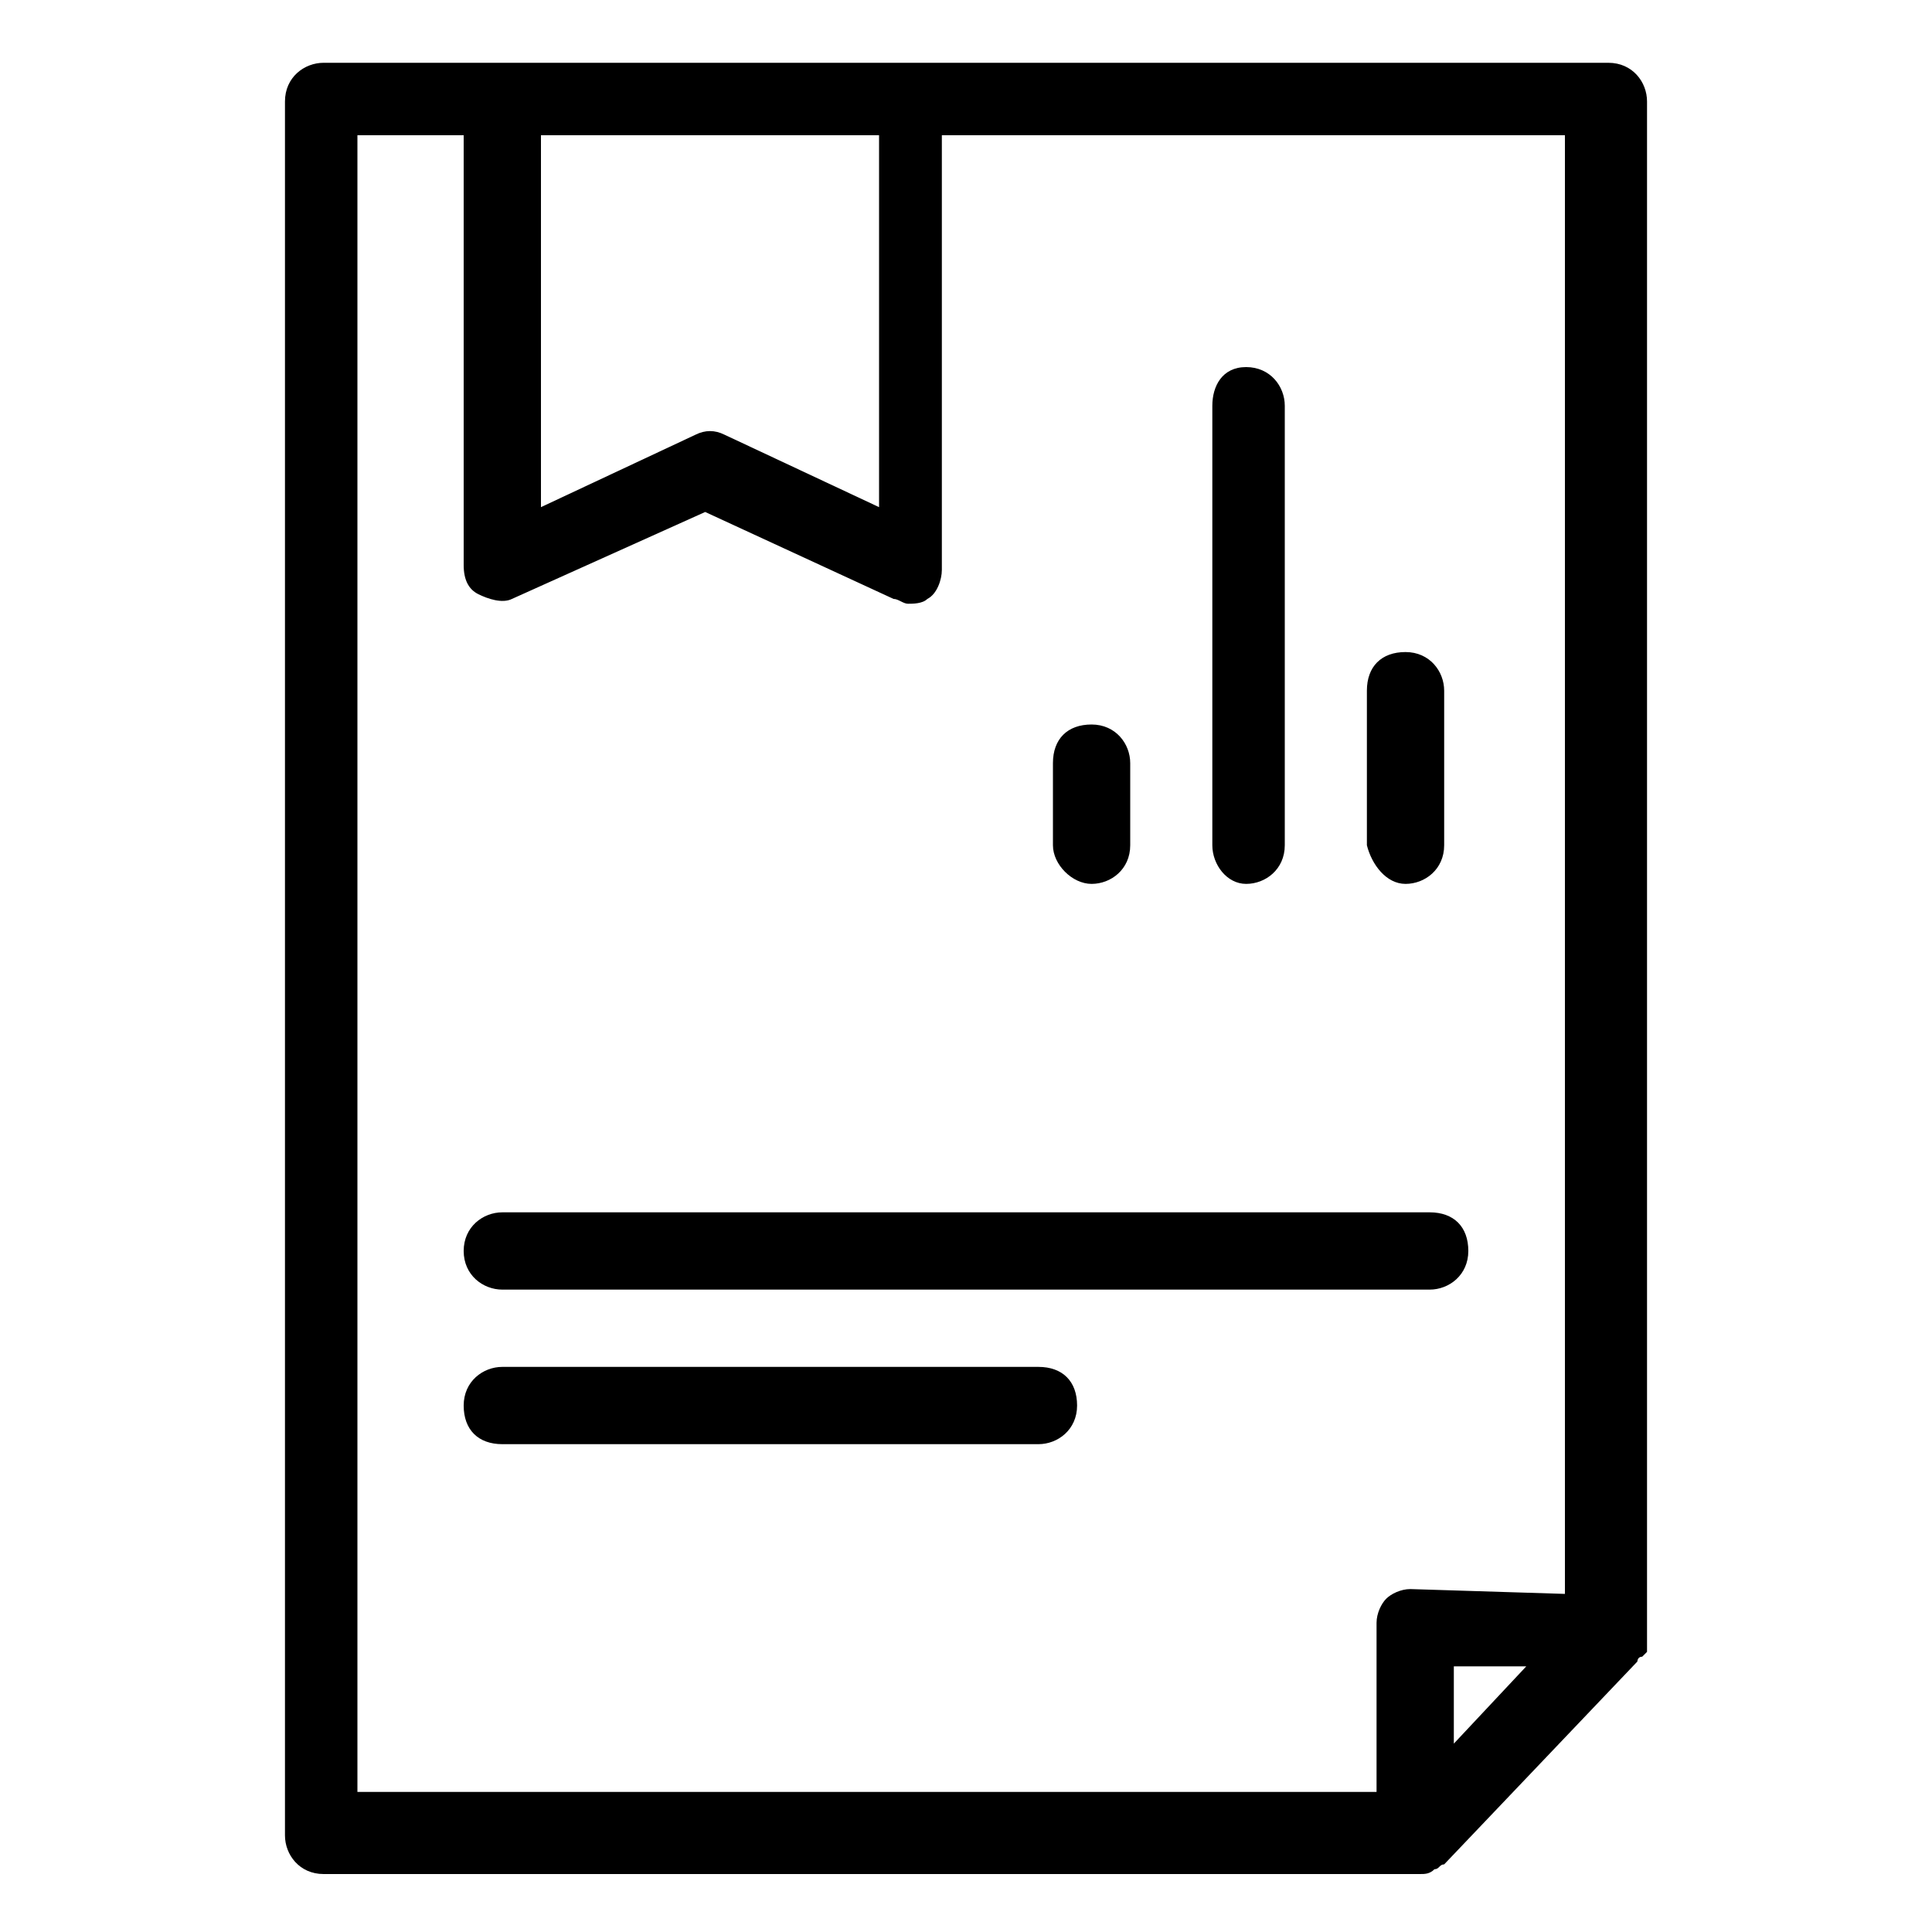
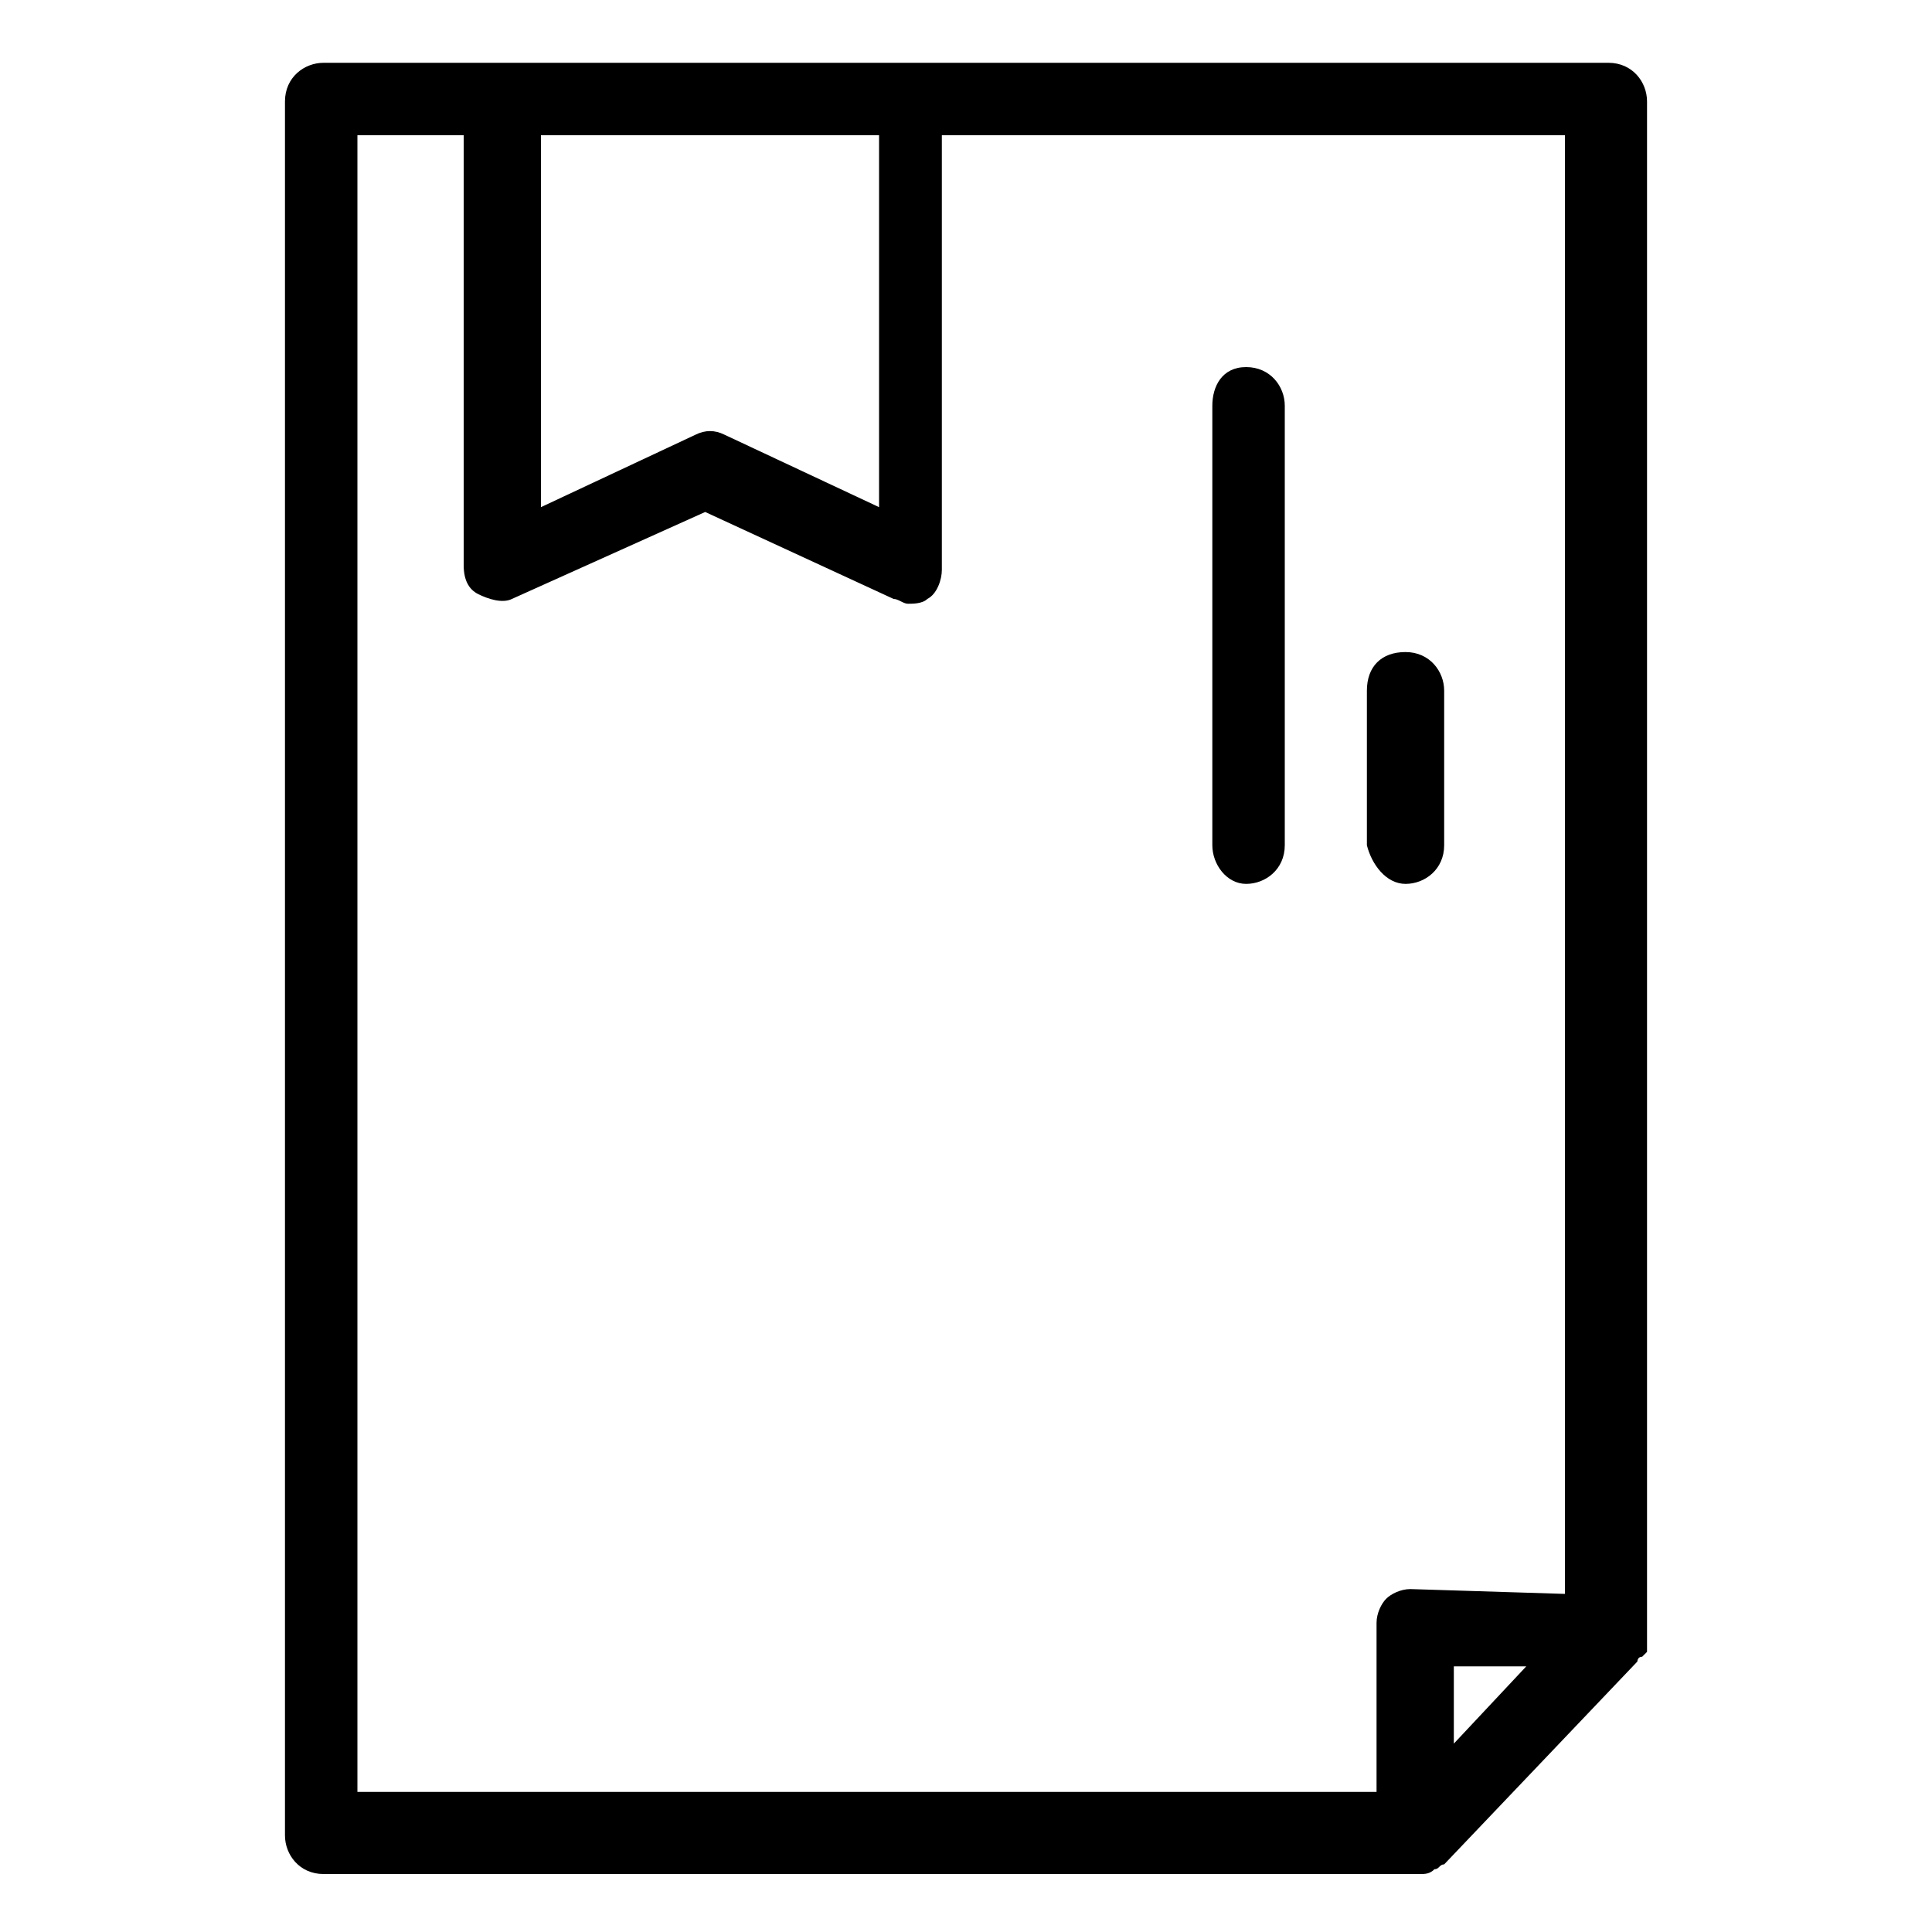
<svg xmlns="http://www.w3.org/2000/svg" version="1.1" width="32" height="32" viewBox="0 0 32 32">
  <title>KB-ANALYTICS_Graph-3</title>
  <path d="M27.28 1.68c0-0.32-0.24-0.64-0.64-0.64h-21.28c-0.32 0-0.64 0.24-0.64 0.64v28.72c0 0.32 0.24 0.64 0.64 0.64h18.16c0.080 0 0.16 0 0.24-0.080 0 0 0 0 0 0 0.080 0 0.080-0.080 0.16-0.080 0 0 0 0 0 0l3.2-3.36c0 0 0-0.080 0.080-0.080 0 0 0.080-0.080 0.080-0.080 0-0.080 0-0.080 0-0.16 0 0 0-0.080 0-0.080s0 0 0 0 0 0 0 0v-25.44zM8.96 2.24h5.6v6.16l-2.56-1.2c-0.16-0.080-0.32-0.080-0.48 0l-2.56 1.2v-6.16zM5.92 2.24h1.76v7.12c0 0.24 0.080 0.4 0.24 0.48s0.4 0.16 0.56 0.080l3.2-1.44 3.12 1.44c0.080 0 0.16 0.080 0.24 0.080s0.24 0 0.32-0.080c0.16-0.080 0.24-0.32 0.24-0.48v-7.2h10.32v24.16l-2.56-0.080c-0.16 0-0.32 0.080-0.4 0.16s-0.16 0.24-0.16 0.4v2.8h-16.88v-27.44zM25.28 27.6l-1.2 1.28v-1.28h1.2z" />
-   <path d="M8.32 21.36h15.36c0.32 0 0.64-0.24 0.64-0.64s-0.24-0.64-0.64-0.64h-15.36c-0.32 0-0.64 0.24-0.64 0.64s0.32 0.64 0.64 0.64z" />
-   <path d="M17.2 22.64h-8.88c-0.32 0-0.64 0.24-0.64 0.64s0.24 0.64 0.64 0.64h8.88c0.32 0 0.64-0.24 0.64-0.64s-0.24-0.64-0.64-0.64z" />
-   <path d="M18.080 14.64c0.32 0 0.64-0.24 0.64-0.64v-1.36c0-0.32-0.24-0.64-0.64-0.64s-0.64 0.24-0.64 0.64v1.36c0 0.32 0.32 0.64 0.64 0.64z" />
  <path d="M20.64 14.64c0.32 0 0.64-0.24 0.64-0.64v-7.28c0-0.32-0.24-0.64-0.64-0.64s-0.56 0.32-0.56 0.64v7.28c0 0.32 0.24 0.64 0.56 0.64z" />
  <path d="M23.28 14.64c0.32 0 0.64-0.24 0.64-0.64v-2.56c0-0.32-0.24-0.64-0.64-0.64s-0.64 0.24-0.64 0.64v2.56c0.080 0.32 0.32 0.64 0.64 0.64z" />
</svg>